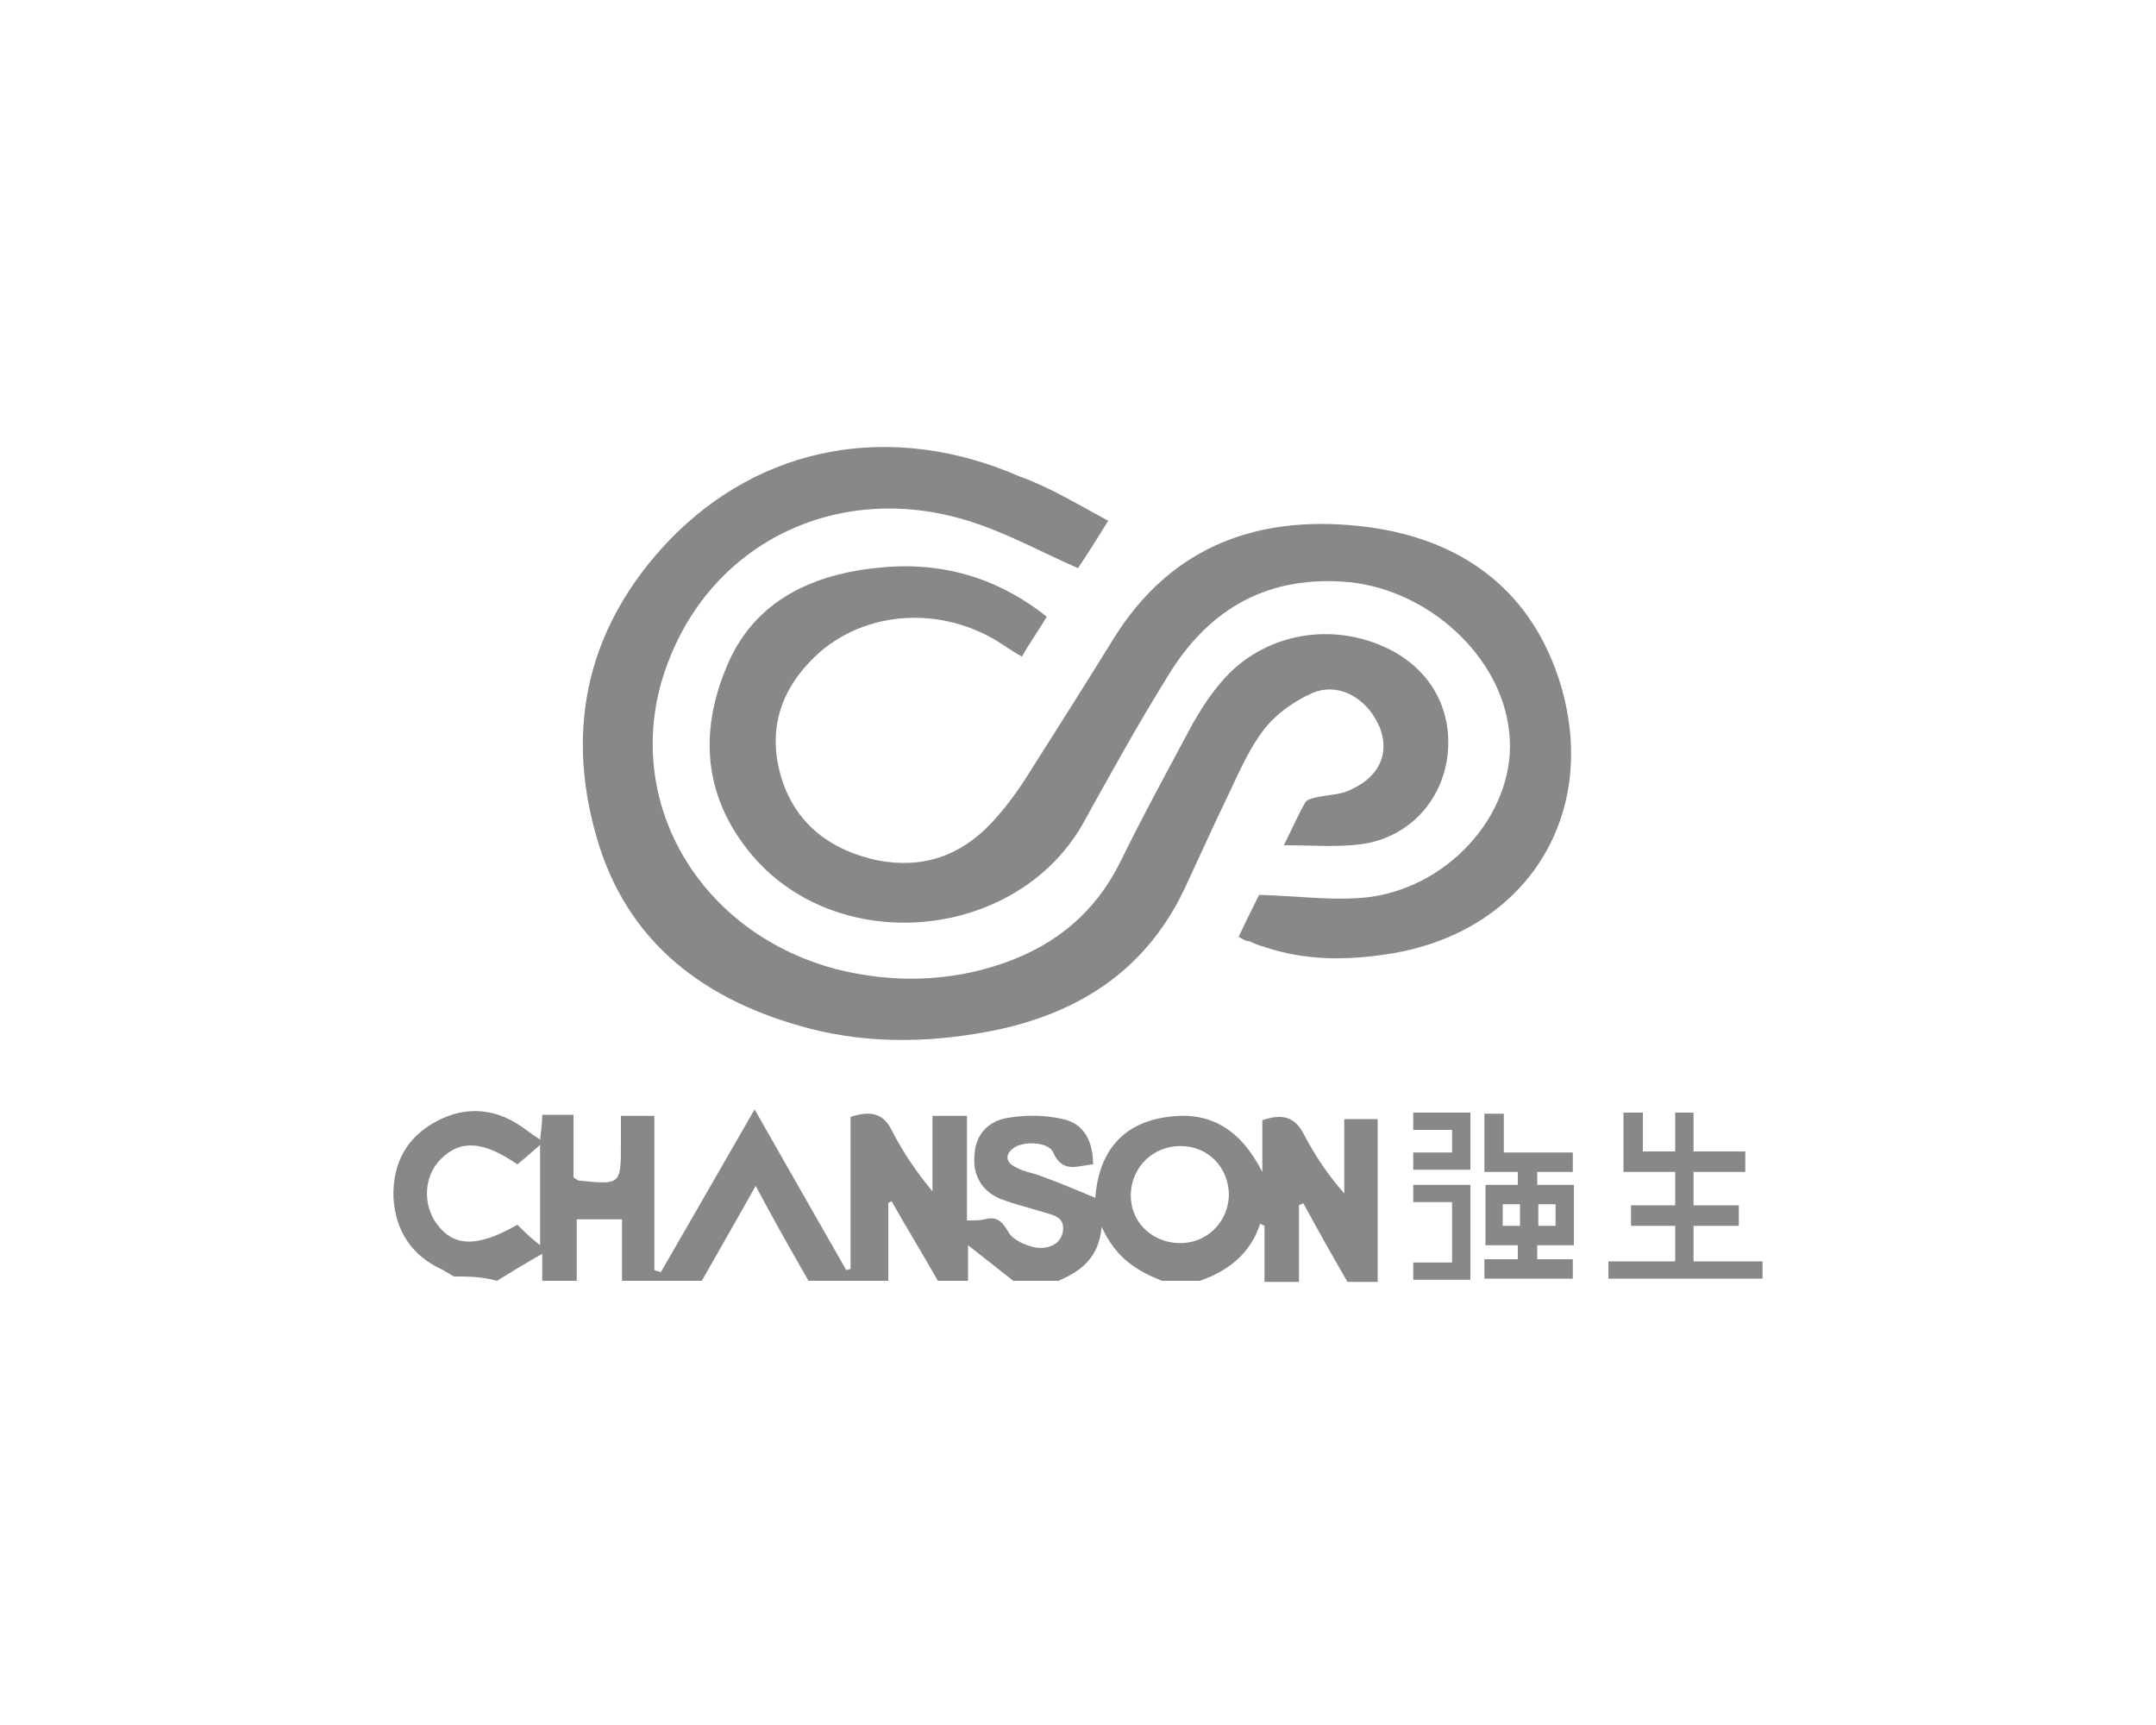
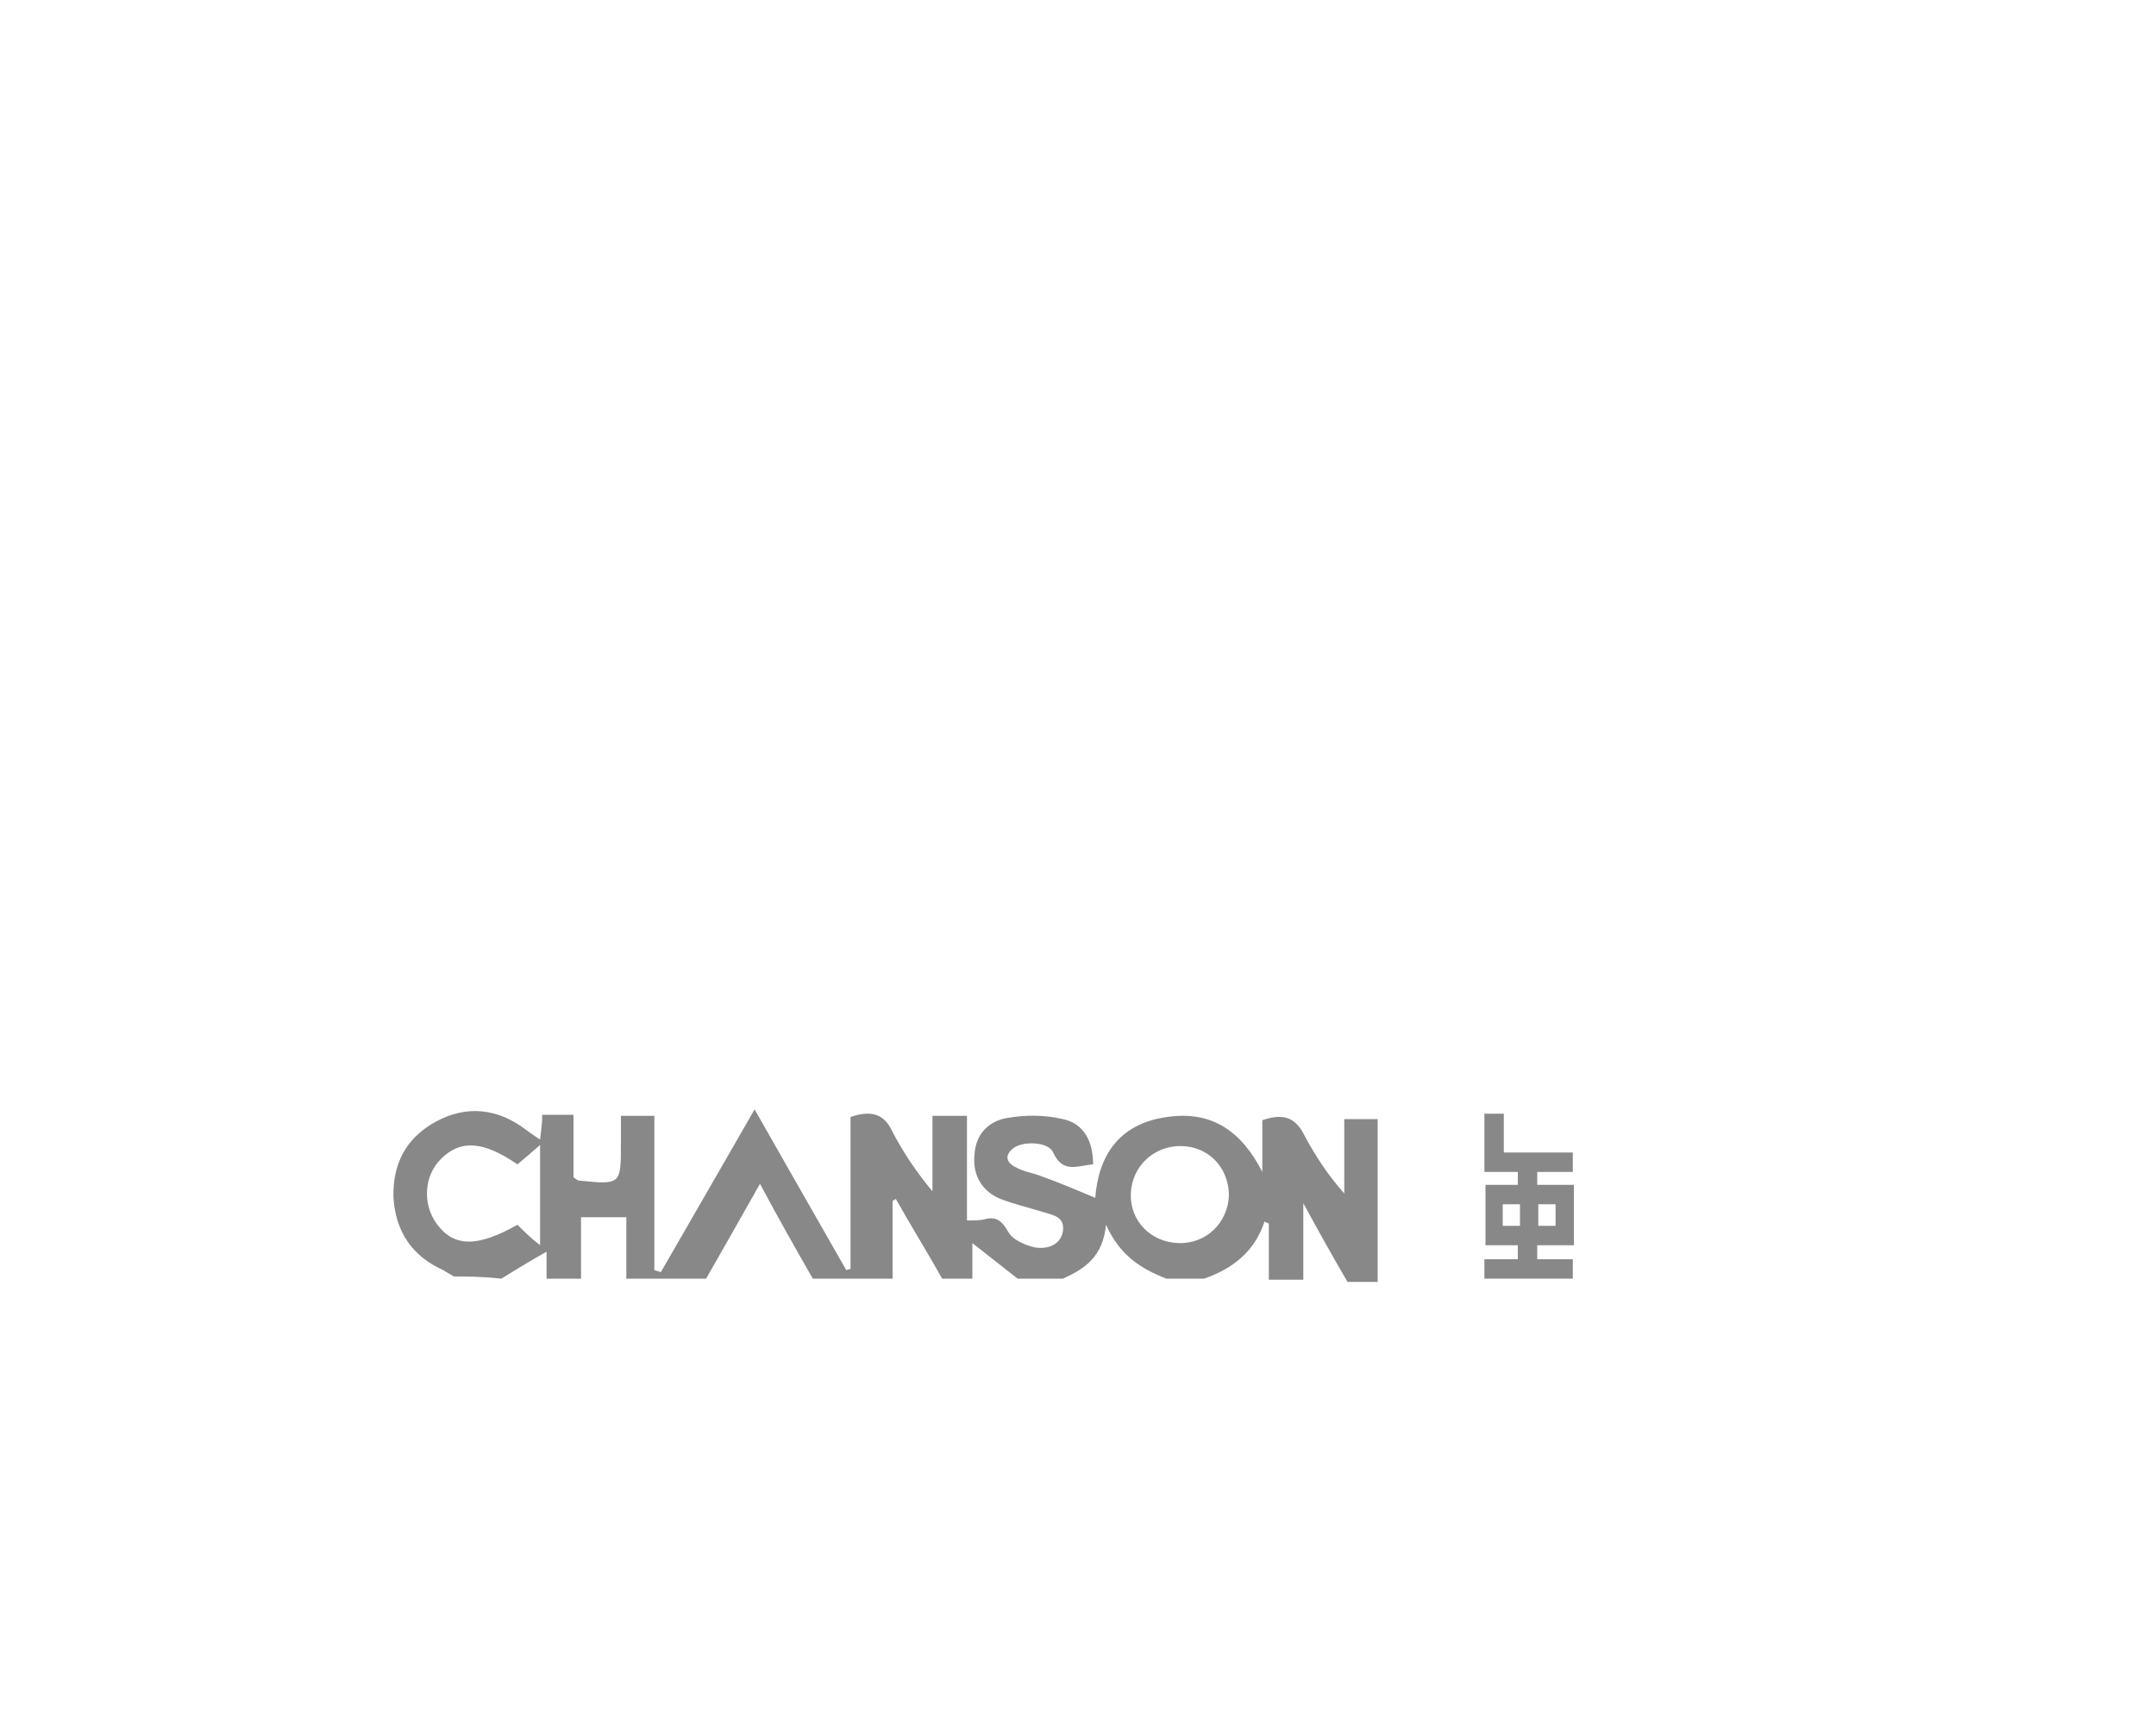
<svg xmlns="http://www.w3.org/2000/svg" version="1.1" id="_圖層_1" x="0px" y="0px" viewBox="0 0 200 160" style="enable-background:new 0 0 200 160;" xml:space="preserve">
  <style type="text/css">
	.st0{fill:none;}
	.st1{fill:#888888;}
</style>
  <g id="Group_11999">
    <rect id="Rectangle_541" class="st0" width="200" height="160" />
  </g>
  <g>
-     <path class="st1" d="M42.1,118.4c-0.3-0.2-0.7-0.4-1-0.6c-2.9-1.3-4.4-3.6-4.6-6.7c-0.1-3.2,1.2-5.6,4-7.1c2.8-1.5,5.7-1.2,8.3,0.8   c0.4,0.3,0.7,0.5,1.3,0.9c0.1-0.9,0.2-1.5,0.2-2.3c0.9,0,1.8,0,2.9,0c0,2,0,3.9,0,5.8c0.3,0.2,0.4,0.3,0.5,0.3   c3.9,0.4,3.9,0.4,3.9-3.5c0-0.8,0-1.6,0-2.5c1.1,0,2,0,3.1,0c0,4.8,0,9.5,0,14.3c0.2,0.1,0.4,0.1,0.6,0.2c2.9-5,5.7-9.9,8.7-15.1   c2.9,5.1,5.7,10,8.5,14.9c0.1,0,0.3-0.1,0.4-0.1c0-4.7,0-9.4,0-14.1c1.8-0.6,3.1-0.4,3.9,1.4c1,1.9,2.2,3.7,3.7,5.5   c0-2.3,0-4.6,0-7c1.1,0,2,0,3.2,0c0,3.2,0,6.4,0,9.7c0.7,0,1.2,0,1.6-0.1c1.1-0.3,1.6,0.1,2.2,1.1c0.4,0.8,1.6,1.3,2.5,1.5   c1.1,0.2,2.4-0.2,2.6-1.5c0.2-1.4-1-1.5-1.9-1.8c-1.3-0.4-2.6-0.7-3.9-1.2c-1.7-0.7-2.6-2.2-2.4-4.1c0.1-1.9,1.3-3.1,3-3.4   c1.7-0.3,3.5-0.3,5.2,0.1c1.9,0.4,2.8,2,2.8,4.2c-1.4,0.1-2.8,0.9-3.7-1.1c-0.4-1-2.8-1.1-3.7-0.4c-0.9,0.7-0.6,1.4,0.3,1.8   c0.7,0.4,1.6,0.5,2.3,0.8c1.7,0.6,3.3,1.3,5,2c0.3-3.9,2.2-6.9,6.7-7.5c4.2-0.6,6.9,1.4,8.8,5.1c0-1.6,0-3.2,0-4.8   c1.8-0.6,3-0.4,3.9,1.4c1,1.9,2.2,3.7,3.7,5.4c0-2.2,0-4.5,0-6.9c1.1,0,2,0,3.1,0c0,5,0,10,0,15.1c-0.9,0-1.9,0-2.8,0   c-1.4-2.4-2.8-4.9-4.1-7.3c-0.1,0.1-0.3,0.1-0.4,0.2c0,2.4,0,4.8,0,7.1c-1.1,0-2.1,0-3.2,0c0-1.7,0-3.4,0-5.2   c-0.1-0.1-0.3-0.1-0.4-0.2c-0.9,2.8-3,4.4-5.6,5.3c-1.2,0-2.4,0-3.5,0c-2.3-0.9-4.3-2.1-5.6-5c-0.3,3-2,4.1-4,5c-1.4,0-2.8,0-4.2,0   c-1.4-1.1-2.8-2.2-4.2-3.3c0,1,0,2.1,0,3.3c-0.9,0-1.9,0-2.8,0c-1.4-2.5-2.9-4.9-4.3-7.4c-0.1,0.1-0.2,0.1-0.3,0.2   c0,2.4,0,4.8,0,7.2c-2.5,0-4.9,0-7.4,0c-1.6-2.8-3.2-5.6-4.9-8.8c-1.8,3.2-3.4,6-5,8.8c-2.5,0-4.9,0-7.4,0c0-1.9,0-3.8,0-5.7   c-1.5,0-2.8,0-4.2,0c0,2,0,3.9,0,5.7c-1.1,0-2.1,0-3.2,0c0-0.8,0-1.6,0-2.5c-1.6,0.9-2.9,1.7-4.2,2.5   C44.7,118.4,43.4,118.4,42.1,118.4z M50.1,115.5c0-3.3,0-6.2,0-9.3c-0.8,0.7-1.5,1.3-2.1,1.8c-3.2-2.2-5.3-2.3-7.1-0.5   c-1.6,1.6-1.7,4.2-0.4,6c1.6,2.2,3.8,2.2,7.5,0.1C48.6,114.2,49.2,114.8,50.1,115.5z M109.3,115.3c2.6,0.1,4.6-1.9,4.7-4.4   c0-2.6-1.9-4.6-4.5-4.6c-2.5,0-4.5,1.9-4.6,4.4C104.8,113.2,106.7,115.2,109.3,115.3z" />
-     <path class="st1" d="M102.8,48.3c-1.1,1.8-2,3.2-2.8,4.4c-3.2-1.4-6.1-3-9.3-4.1c-12-4.2-24.1,1.1-28.6,12.5   c-4.9,12.2,2.2,25.3,15.5,28.8c5.2,1.3,10.5,1.2,15.6-0.6c4.8-1.7,8.4-4.7,10.7-9.3c2.1-4.3,4.4-8.5,6.7-12.8   c0.9-1.6,1.9-3.1,3.1-4.4c4-4.3,10.5-5.2,15.7-2.3c3.7,2.1,5.5,5.9,4.8,10.1c-0.7,4-3.7,7.1-7.9,7.7c-2.2,0.3-4.5,0.1-7.2,0.1   c0.8-1.6,1.3-2.8,2-4c0.2-0.3,0.8-0.4,1.3-0.5c1-0.2,2.1-0.2,3-0.7c2.6-1.2,3.5-3.4,2.6-5.7c-1.1-2.7-3.8-4.3-6.3-3.2   c-1.6,0.7-3.3,1.9-4.4,3.3c-1.4,1.8-2.3,3.9-3.3,6c-1.4,2.9-2.7,5.8-4.1,8.8c-3.5,7.4-9.5,11.4-17.3,13.1   c-5.8,1.2-11.7,1.4-17.5-0.1c-9.6-2.5-17-7.9-19.8-17.9c-2.9-10.2-0.7-19.5,6.7-27.3c8.5-8.9,20.7-11.2,32.6-6   C97.4,45.2,100,46.8,102.8,48.3z" />
-     <path class="st1" d="M114.9,86.9c0.7-1.5,1.4-2.9,1.9-3.9c3.7,0.1,7,0.6,10.3,0.2c7.8-1.1,13.7-8.3,12.9-15.3   c-0.7-6.9-7.3-13.1-14.8-13.9c-7.5-0.7-13,2.4-16.8,8.6c-2.8,4.5-5.4,9.2-8,13.9c-6.3,10.9-23,12.3-30.9,2.5   c-4.2-5.2-4.6-11-2.2-16.9c2.4-6.1,7.6-8.7,13.8-9.4c5.9-0.7,11.2,0.7,16,4.5c-0.7,1.2-1.5,2.3-2.3,3.7c-0.9-0.5-1.6-1-2.4-1.5   c-5.7-3.4-12.9-2.6-17.2,1.9c-3.1,3.2-4,7-2.6,11.2c1.4,4.1,4.6,6.4,8.8,7.3c4.2,0.8,7.7-0.4,10.6-3.5c1.3-1.4,2.4-2.9,3.4-4.5   c2.6-4.1,5.2-8.2,7.8-12.4c5.5-9,13.9-11.8,23.8-10.5c8.8,1.2,15.2,6,17.8,14.7c3.6,12.2-3.4,23-16.1,24.9   c-3.9,0.6-7.7,0.6-11.5-0.7c-0.4-0.1-0.9-0.3-1.3-0.5C115.5,87.3,115.3,87.1,114.9,86.9z" />
-     <polygon class="st1" points="163.5,117 157.1,117 157.1,113.7 161.3,113.7 161.3,111.8 157.1,111.8 157.1,108.7 161.9,108.7    161.9,106.8 157.1,106.8 157.1,103.2 155.4,103.2 155.4,106.8 152.4,106.8 152.4,103.2 150.6,103.2 150.6,106.8 150.6,108.5    150.6,108.7 155.4,108.7 155.4,111.8 151.3,111.8 151.3,113.7 155.4,113.7 155.4,117 149.2,117 149.2,118.6 155.4,118.6    155.4,118.6 157.1,118.6 157.1,118.6 163.5,118.6  " />
+     <path class="st1" d="M42.1,118.4c-0.3-0.2-0.7-0.4-1-0.6c-2.9-1.3-4.4-3.6-4.6-6.7c-0.1-3.2,1.2-5.6,4-7.1c2.8-1.5,5.7-1.2,8.3,0.8   c0.4,0.3,0.7,0.5,1.3,0.9c0.1-0.9,0.2-1.5,0.2-2.3c0.9,0,1.8,0,2.9,0c0,2,0,3.9,0,5.8c0.3,0.2,0.4,0.3,0.5,0.3   c3.9,0.4,3.9,0.4,3.9-3.5c0-0.8,0-1.6,0-2.5c1.1,0,2,0,3.1,0c0,4.8,0,9.5,0,14.3c0.2,0.1,0.4,0.1,0.6,0.2c2.9-5,5.7-9.9,8.7-15.1   c2.9,5.1,5.7,10,8.5,14.9c0.1,0,0.3-0.1,0.4-0.1c0-4.7,0-9.4,0-14.1c1.8-0.6,3.1-0.4,3.9,1.4c1,1.9,2.2,3.7,3.7,5.5   c0-2.3,0-4.6,0-7c1.1,0,2,0,3.2,0c0,3.2,0,6.4,0,9.7c0.7,0,1.2,0,1.6-0.1c1.1-0.3,1.6,0.1,2.2,1.1c0.4,0.8,1.6,1.3,2.5,1.5   c1.1,0.2,2.4-0.2,2.6-1.5c0.2-1.4-1-1.5-1.9-1.8c-1.3-0.4-2.6-0.7-3.9-1.2c-1.7-0.7-2.6-2.2-2.4-4.1c0.1-1.9,1.3-3.1,3-3.4   c1.7-0.3,3.5-0.3,5.2,0.1c1.9,0.4,2.8,2,2.8,4.2c-1.4,0.1-2.8,0.9-3.7-1.1c-0.4-1-2.8-1.1-3.7-0.4c-0.9,0.7-0.6,1.4,0.3,1.8   c0.7,0.4,1.6,0.5,2.3,0.8c1.7,0.6,3.3,1.3,5,2c0.3-3.9,2.2-6.9,6.7-7.5c4.2-0.6,6.9,1.4,8.8,5.1c0-1.6,0-3.2,0-4.8   c1.8-0.6,3-0.4,3.9,1.4c1,1.9,2.2,3.7,3.7,5.4c0-2.2,0-4.5,0-6.9c1.1,0,2,0,3.1,0c0,5,0,10,0,15.1c-0.9,0-1.9,0-2.8,0   c-1.4-2.4-2.8-4.9-4.1-7.3c0,2.4,0,4.8,0,7.1c-1.1,0-2.1,0-3.2,0c0-1.7,0-3.4,0-5.2   c-0.1-0.1-0.3-0.1-0.4-0.2c-0.9,2.8-3,4.4-5.6,5.3c-1.2,0-2.4,0-3.5,0c-2.3-0.9-4.3-2.1-5.6-5c-0.3,3-2,4.1-4,5c-1.4,0-2.8,0-4.2,0   c-1.4-1.1-2.8-2.2-4.2-3.3c0,1,0,2.1,0,3.3c-0.9,0-1.9,0-2.8,0c-1.4-2.5-2.9-4.9-4.3-7.4c-0.1,0.1-0.2,0.1-0.3,0.2   c0,2.4,0,4.8,0,7.2c-2.5,0-4.9,0-7.4,0c-1.6-2.8-3.2-5.6-4.9-8.8c-1.8,3.2-3.4,6-5,8.8c-2.5,0-4.9,0-7.4,0c0-1.9,0-3.8,0-5.7   c-1.5,0-2.8,0-4.2,0c0,2,0,3.9,0,5.7c-1.1,0-2.1,0-3.2,0c0-0.8,0-1.6,0-2.5c-1.6,0.9-2.9,1.7-4.2,2.5   C44.7,118.4,43.4,118.4,42.1,118.4z M50.1,115.5c0-3.3,0-6.2,0-9.3c-0.8,0.7-1.5,1.3-2.1,1.8c-3.2-2.2-5.3-2.3-7.1-0.5   c-1.6,1.6-1.7,4.2-0.4,6c1.6,2.2,3.8,2.2,7.5,0.1C48.6,114.2,49.2,114.8,50.1,115.5z M109.3,115.3c2.6,0.1,4.6-1.9,4.7-4.4   c0-2.6-1.9-4.6-4.5-4.6c-2.5,0-4.5,1.9-4.6,4.4C104.8,113.2,106.7,115.2,109.3,115.3z" />
    <g>
-       <polygon class="st1" points="134.7,103.2 131.1,103.2 131.1,104.8 134.7,104.8 134.7,106.9 131.1,106.9 131.1,108.5 134.7,108.5     136.4,108.5 136.4,106.9 136.4,104.8 136.4,103.2   " />
-       <polygon class="st1" points="131.1,109.9 131.1,111.5 134.7,111.5 134.7,117.1 131.1,117.1 131.1,118.7 136.4,118.7 136.4,118.7     136.4,117.1 136.4,111.5 136.4,109.9 134.7,109.9   " />
-     </g>
+       </g>
    <path class="st1" d="M146,115.5v-5.6h-3.4v-1.2h3.3v-1.8h-6.4v-3.6h-1.8v3.6v1.7v0.1h3.1v1.2h-3v5.6h3v1.3h-3.1v1.8h8.2v-1.8h-3.3   v-1.3H146z M142.7,111.7h1.6v2h-1.6V111.7z M141,113.7h-1.6v-2h1.6V113.7z" />
  </g>
</svg>